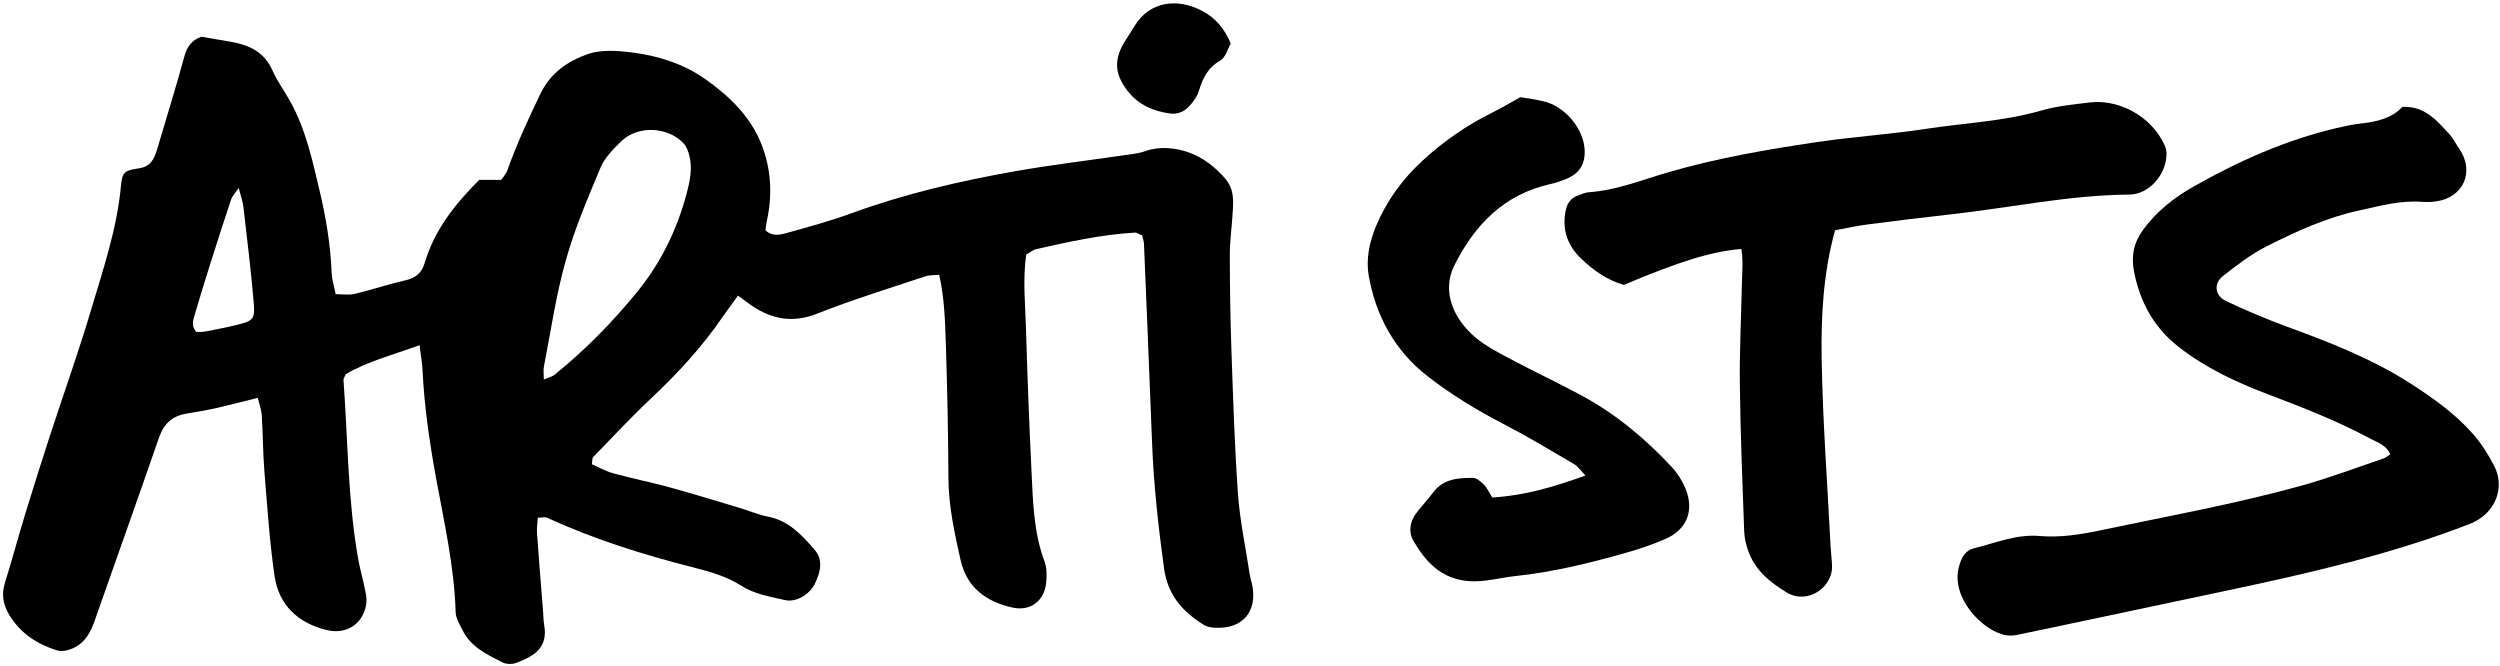
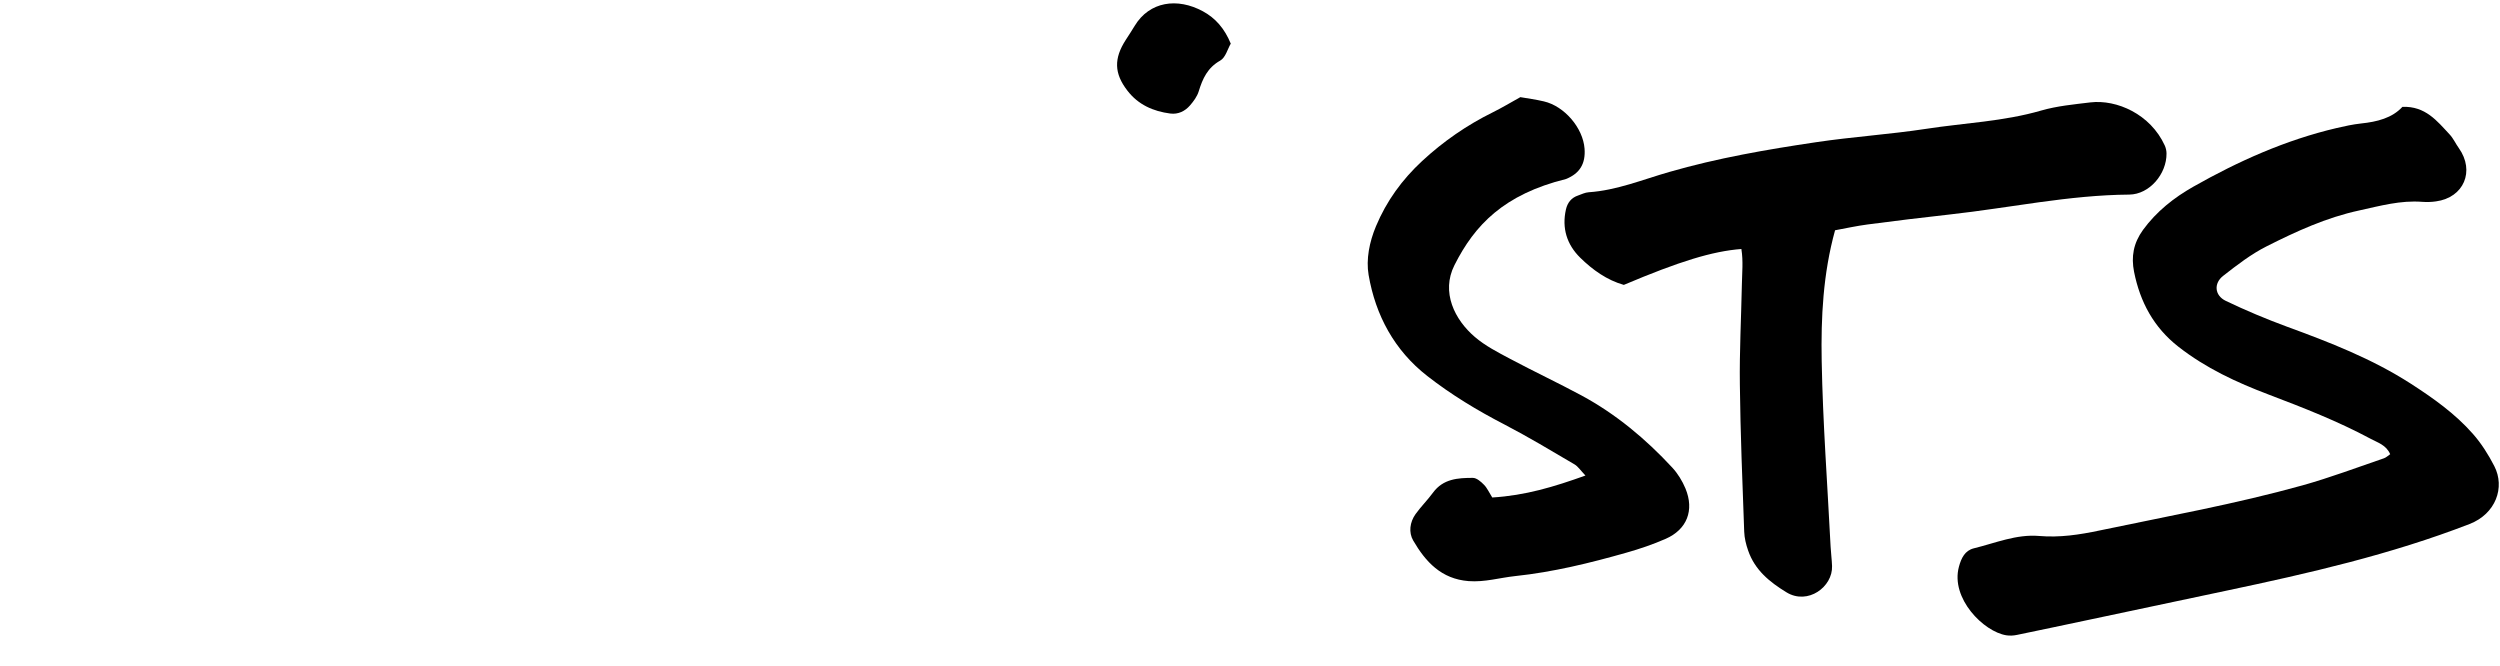
<svg xmlns="http://www.w3.org/2000/svg" width="721" height="192" viewBox="0 0 721 192" fill="none">
-   <path d="M121.155 99.493C113.213 102.387 106.011 104.22 99.709 107.917C99.42 108.657 99.034 109.139 99.066 109.621C100.32 126.662 100.288 143.8 103.214 160.712C103.76 163.863 104.629 166.917 105.272 170.036C105.529 171.29 105.818 172.64 105.657 173.894C104.95 179.81 100.031 183.122 94.211 181.707C85.884 179.649 80.386 174.505 79.164 166.017C77.717 155.985 77.074 145.857 76.238 135.761C75.82 130.424 75.82 125.087 75.498 119.749C75.402 118.206 74.823 116.727 74.341 114.734C70.129 115.795 66.335 116.791 62.509 117.66C59.647 118.303 56.754 118.785 53.86 119.267C49.776 119.942 47.301 122.064 45.886 126.116C39.809 143.767 33.475 161.355 27.302 179.006C26.209 182.125 24.73 185.019 21.772 186.594C20.261 187.43 18.042 188.073 16.531 187.591C10.808 185.855 5.921 182.672 2.705 177.399C0.969 174.537 0.358 171.547 1.387 168.203C3.445 161.58 5.245 154.892 7.271 148.237C9.618 140.584 12.03 132.932 14.505 125.344C18.396 113.415 22.64 101.583 26.209 89.558C29.681 77.823 33.7 66.184 34.858 53.837C35.244 49.689 35.726 49.175 40.131 48.532C42.285 48.21 43.571 47.181 44.407 45.445C44.986 44.256 45.372 42.969 45.725 41.683C48.233 33.227 50.837 24.836 53.153 16.315C53.924 13.421 55.339 11.557 58.072 10.592C60.965 11.074 63.859 11.557 66.721 12.071C71.897 13.004 76.238 14.997 78.553 20.27C79.936 23.421 82.058 26.25 83.73 29.305C88.199 37.343 90.096 46.249 92.186 55.059C94.05 62.872 95.337 70.781 95.658 78.82C95.722 80.652 96.333 82.453 96.816 84.832C98.68 84.832 100.545 85.153 102.217 84.768C107.136 83.61 111.991 81.97 116.911 80.845C119.869 80.17 121.605 78.755 122.473 75.862C125.27 66.344 131.219 58.885 138.196 51.876H144.562C145.237 50.879 146.009 50.075 146.33 49.111C148.999 41.555 152.375 34.288 155.847 27.054C158.805 20.945 163.853 17.569 169.576 15.576C173.403 14.257 178.097 14.611 182.277 15.126C189.736 16.058 197.099 18.405 203.208 22.681C210.153 27.569 216.487 33.485 219.702 41.844C222.467 49.046 222.789 56.409 221.117 63.901C220.956 64.672 220.892 65.476 220.763 66.409C222.821 68.402 225.232 67.663 227.419 67.052C233.592 65.316 239.797 63.644 245.778 61.425C261.147 55.831 276.998 52.165 293.042 49.336C303.298 47.535 313.619 46.313 323.94 44.802C326.062 44.481 328.249 44.32 330.21 43.613C334.454 42.101 338.955 42.616 342.685 43.902C346.704 45.285 350.53 48.114 353.488 51.683C355.803 54.448 355.739 57.567 355.546 60.75C355.321 65.026 354.678 69.27 354.678 73.546C354.678 82.871 354.839 92.227 355.16 101.551C355.642 115.152 356.06 128.784 357.025 142.385C357.572 150.069 359.211 157.689 360.369 165.342C360.562 166.66 361.012 167.946 361.237 169.264C362.362 175.855 358.954 181.579 350.112 181.032C349.083 180.968 347.926 180.71 347.09 180.164C341.045 176.37 336.769 171.643 335.708 163.895C334.036 151.709 332.686 139.523 332.236 127.209C331.496 108.239 330.724 89.301 329.921 70.331C329.888 69.56 329.599 68.788 329.406 67.92C328.667 67.63 327.927 67.052 327.252 67.084C317.638 67.663 308.25 69.72 298.861 71.842C297.897 72.067 297.029 72.807 295.968 73.386C294.907 80.684 295.71 87.854 295.903 95.024C296.289 108.368 296.804 121.743 297.447 135.086C297.897 144.121 297.993 153.252 301.241 161.933C301.948 163.83 301.916 166.145 301.691 168.235C301.112 173.38 297.125 176.306 292.109 175.245C284.489 173.605 278.798 169.457 277.03 161.515C275.294 153.735 273.557 145.922 273.525 137.819C273.461 124.99 273.204 112.162 272.786 99.333C272.561 92.709 272.4 86.054 270.857 79.237C269.345 79.398 267.963 79.302 266.773 79.72C256.388 83.192 245.906 86.407 235.746 90.427C228.769 93.192 222.821 92.163 216.937 88.24C215.651 87.372 214.429 86.407 212.854 85.25C211.246 87.469 209.831 89.333 208.481 91.295C202.565 99.944 195.556 107.564 187.935 114.734C182.116 120.2 176.65 126.084 171.055 131.839C170.766 132.128 170.863 132.836 170.702 133.897C172.695 134.765 174.753 135.922 176.971 136.533C182.373 138.012 187.871 139.105 193.273 140.584C199.96 142.417 206.552 144.475 213.175 146.436C215.972 147.272 218.705 148.462 221.535 149.008C227.515 150.166 231.309 154.378 234.974 158.59C237.514 161.515 236.582 165.181 234.974 168.428C233.431 171.483 229.541 173.83 226.358 173.058C222.017 172.029 217.644 171.418 213.593 168.814C209.638 166.274 204.815 164.891 200.186 163.702C185.685 160.036 171.473 155.599 157.841 149.33C157.198 149.04 156.297 149.298 155.108 149.298C155.011 150.841 154.754 152.384 154.883 153.895C155.397 161.355 156.04 168.814 156.619 176.241C156.715 177.56 156.715 178.91 156.941 180.228C158.098 186.787 154.143 189.199 148.838 191.192C147.713 191.61 146.041 191.578 144.98 191.064C140.478 188.781 135.752 186.594 133.373 181.707C132.569 180.067 131.476 178.331 131.411 176.595C131.026 163.445 128.1 150.68 125.753 137.851C123.888 127.595 122.377 117.306 121.862 106.856C121.766 104.766 121.38 102.677 120.994 99.493H121.155ZM156.812 109.461C158.098 108.914 159.159 108.689 159.899 108.11C168.676 101.037 176.521 93.031 183.659 84.317C190.54 75.894 195.202 66.376 197.999 55.927C198.964 52.294 199.768 48.596 198.803 44.867C198.481 43.613 197.999 42.23 197.131 41.33C192.501 36.443 183.884 36.121 179.094 40.815C176.843 43.034 174.399 45.477 173.21 48.307C169.48 57.181 165.686 66.087 163.114 75.315C160.317 85.282 158.838 95.635 156.844 105.828C156.651 106.824 156.844 107.917 156.844 109.525L156.812 109.461ZM68.843 54.191C67.685 55.895 66.978 56.602 66.689 57.438C64.663 63.483 62.702 69.56 60.773 75.668C59.165 80.749 57.59 85.829 56.111 90.941C55.693 92.388 55.082 94.028 56.657 95.764C57.429 95.732 58.458 95.764 59.422 95.571C62.541 94.96 65.692 94.381 68.779 93.577C72.958 92.516 73.569 91.97 73.183 87.404C72.412 78.144 71.254 68.884 70.193 59.657C70.032 58.178 69.486 56.763 68.843 54.191Z" fill="black" />
  <path d="M689.321 130.971C688.163 128.302 685.719 127.659 683.662 126.534C674.241 121.486 664.306 117.595 654.307 113.801C645.047 110.297 636.108 106.149 628.231 99.976C621.125 94.414 617.203 87.083 615.466 78.402C614.598 74.029 615.274 70.138 618.039 66.312C621.929 60.975 627.009 56.988 632.507 53.869C645.561 46.474 659.194 40.365 673.887 36.925C676.235 36.379 678.582 35.864 680.961 35.607C685.591 35.124 689.899 34.031 692.857 30.816C699.481 30.559 702.857 34.899 706.458 38.758C707.551 39.915 708.194 41.426 709.126 42.712C713.821 49.336 710.573 56.988 702.535 58.081C701.217 58.274 699.867 58.306 698.548 58.21C692.311 57.728 686.459 59.367 680.446 60.686C670.897 62.743 662.248 66.73 653.696 71.039C649.226 73.289 645.143 76.44 641.156 79.559C638.391 81.713 638.681 85.218 641.896 86.761C647.651 89.526 653.567 92.002 659.58 94.221C671.894 98.722 684.048 103.448 695.172 110.586C701.699 114.798 708.033 119.267 713.178 125.119C715.621 127.884 717.647 131.099 719.351 134.411C722.534 140.584 719.769 148.205 712.213 151.13C689.449 159.94 665.817 165.342 642.056 170.358C629.003 173.123 615.949 175.888 602.895 178.653C595.853 180.132 588.812 181.643 581.771 183.09C580.742 183.315 579.616 183.379 578.62 183.219C572.093 182.19 562.479 172.576 564.955 163.445C565.63 160.937 566.691 158.783 569.231 158.14C575.437 156.629 581.514 154.024 588.04 154.571C594.021 155.085 599.712 154.217 605.499 152.995C625.08 148.88 644.789 145.343 664.049 139.974C671.99 137.755 679.739 134.829 687.552 132.161C688.195 131.935 688.742 131.389 689.353 130.971H689.321Z" fill="black" />
  <path d="M502.225 71.811C493.834 72.455 484.349 75.38 468.305 82.165C463.45 80.782 459.334 77.856 455.733 74.319C451.875 70.525 450.396 65.799 451.618 60.397C452.068 58.436 453.193 57.021 455.122 56.378C456.119 56.025 457.148 55.51 458.177 55.446C466.279 54.899 473.771 51.781 481.423 49.594C495.345 45.575 509.492 43.132 523.768 41.01C534.314 39.434 544.988 38.759 555.534 37.151C566.595 35.447 577.848 35.029 588.683 31.878C593.249 30.56 598.104 30.11 602.863 29.531C610.483 28.631 620.193 32.939 624.308 41.942C624.63 42.649 624.823 43.485 624.823 44.257C624.887 50.141 619.935 56.057 614.084 56.121C596.657 56.25 579.616 59.947 562.415 61.844C554.473 62.712 546.499 63.709 538.59 64.738C535.471 65.156 532.352 65.831 529.233 66.41C525.761 78.981 525.15 91.553 525.375 104.06C525.697 121.937 527.047 139.782 527.947 157.658C528.044 159.523 528.301 161.388 528.365 163.253C528.59 169.233 521.388 174.571 515.247 170.841C510.296 167.819 506.084 164.378 504.155 158.752C503.544 157.015 503.094 155.151 503.029 153.35C502.515 139.203 501.936 125.088 501.775 110.941C501.647 101.327 502.161 91.714 502.354 82.132C502.418 78.724 502.772 75.284 502.225 71.908V71.811Z" fill="black" />
-   <path d="M430.365 143.477C439.914 142.899 448.209 140.391 457.244 137.143C455.797 135.632 455.09 134.507 454.093 133.928C447.438 130.006 440.782 126.019 433.934 122.45C426.088 118.399 418.533 113.833 411.62 108.431C402.167 101.068 396.701 90.94 394.708 79.301C393.936 74.8 394.933 69.784 396.83 65.251C399.884 57.952 404.386 51.779 410.141 46.441C416.25 40.783 423.034 36.088 430.525 32.391C433.13 31.105 435.638 29.593 438.467 28.018C440.557 28.372 442.936 28.693 445.251 29.24C451.199 30.622 456.537 36.892 456.987 42.873C457.308 47.181 455.637 50.01 451.65 51.618C450.171 52.229 448.659 52.743 447.084 53.097C433.773 56.055 425.317 64.833 419.465 76.472C415.542 84.253 419.529 92.227 425.349 97.178C428.339 99.75 432.005 101.615 435.509 103.48C442.325 107.113 449.303 110.393 456.119 114.058C466.054 119.427 474.639 126.597 482.291 134.861C483.866 136.565 485.185 138.719 486.085 140.873C488.689 147.175 486.535 152.705 480.362 155.406C476.696 157.014 472.902 158.3 469.044 159.393C458.53 162.383 447.92 164.987 436.956 166.145C432.487 166.627 428.178 167.945 423.548 167.592C415.671 166.981 411.138 162.029 407.569 155.888C406.218 153.573 406.572 150.615 408.244 148.268C409.787 146.114 411.716 144.217 413.292 142.063C416.218 138.076 420.494 137.819 424.77 137.819C425.863 137.819 427.117 138.912 427.985 139.812C428.886 140.712 429.432 141.998 430.365 143.477Z" fill="black" />
+   <path d="M430.365 143.477C439.914 142.899 448.209 140.391 457.244 137.143C455.797 135.632 455.09 134.507 454.093 133.928C447.438 130.006 440.782 126.019 433.934 122.45C426.088 118.399 418.533 113.833 411.62 108.431C402.167 101.068 396.701 90.94 394.708 79.301C393.936 74.8 394.933 69.784 396.83 65.251C399.884 57.952 404.386 51.779 410.141 46.441C416.25 40.783 423.034 36.088 430.525 32.391C433.13 31.105 435.638 29.593 438.467 28.018C440.557 28.372 442.936 28.693 445.251 29.24C451.199 30.622 456.537 36.892 456.987 42.873C457.308 47.181 455.637 50.01 451.65 51.618C433.773 56.055 425.317 64.833 419.465 76.472C415.542 84.253 419.529 92.227 425.349 97.178C428.339 99.75 432.005 101.615 435.509 103.48C442.325 107.113 449.303 110.393 456.119 114.058C466.054 119.427 474.639 126.597 482.291 134.861C483.866 136.565 485.185 138.719 486.085 140.873C488.689 147.175 486.535 152.705 480.362 155.406C476.696 157.014 472.902 158.3 469.044 159.393C458.53 162.383 447.92 164.987 436.956 166.145C432.487 166.627 428.178 167.945 423.548 167.592C415.671 166.981 411.138 162.029 407.569 155.888C406.218 153.573 406.572 150.615 408.244 148.268C409.787 146.114 411.716 144.217 413.292 142.063C416.218 138.076 420.494 137.819 424.77 137.819C425.863 137.819 427.117 138.912 427.985 139.812C428.886 140.712 429.432 141.998 430.365 143.477Z" fill="black" />
  <path d="M354.935 12.618C354.067 14.065 353.456 16.605 351.913 17.473C348.248 19.531 346.833 22.682 345.707 26.347C345.257 27.826 344.228 29.209 343.2 30.398C341.753 32.07 339.791 33.035 337.509 32.745C332.589 32.102 328.249 30.205 325.13 26.122C321.304 21.171 321.207 16.862 324.68 11.493C325.548 10.142 326.448 8.792 327.252 7.441C331.496 0.432 339.534 -0.757 346.929 3.262C350.53 5.223 353.167 8.213 354.967 12.618H354.935Z" fill="black" />
</svg>